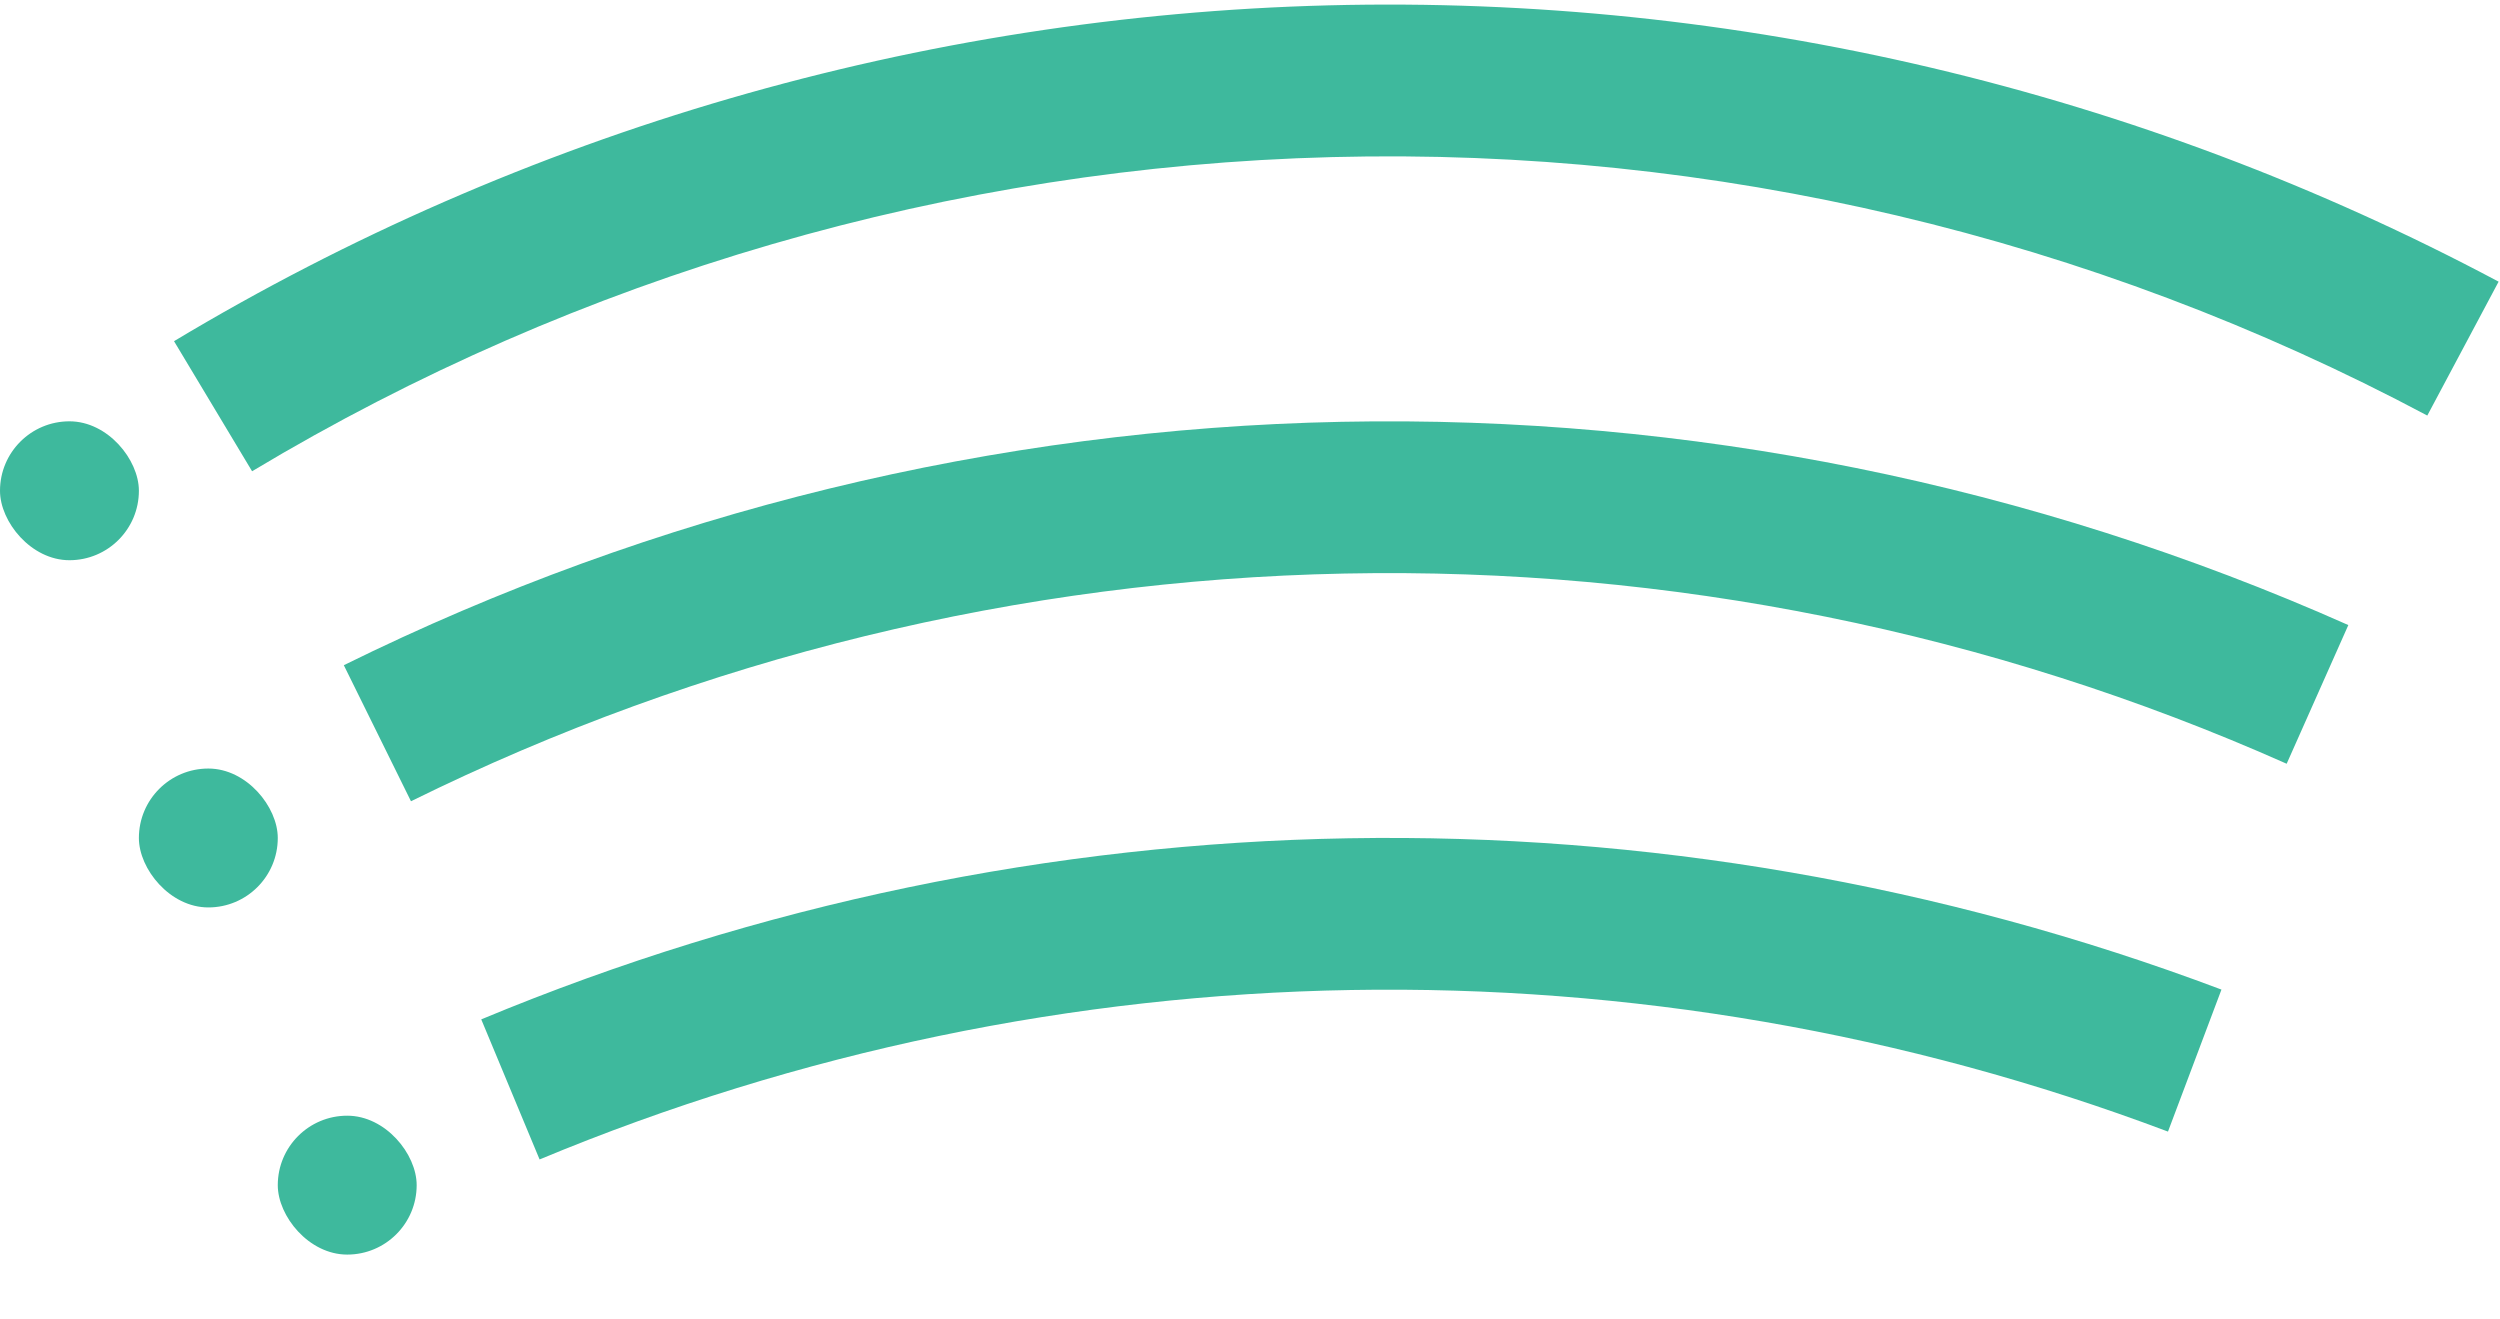
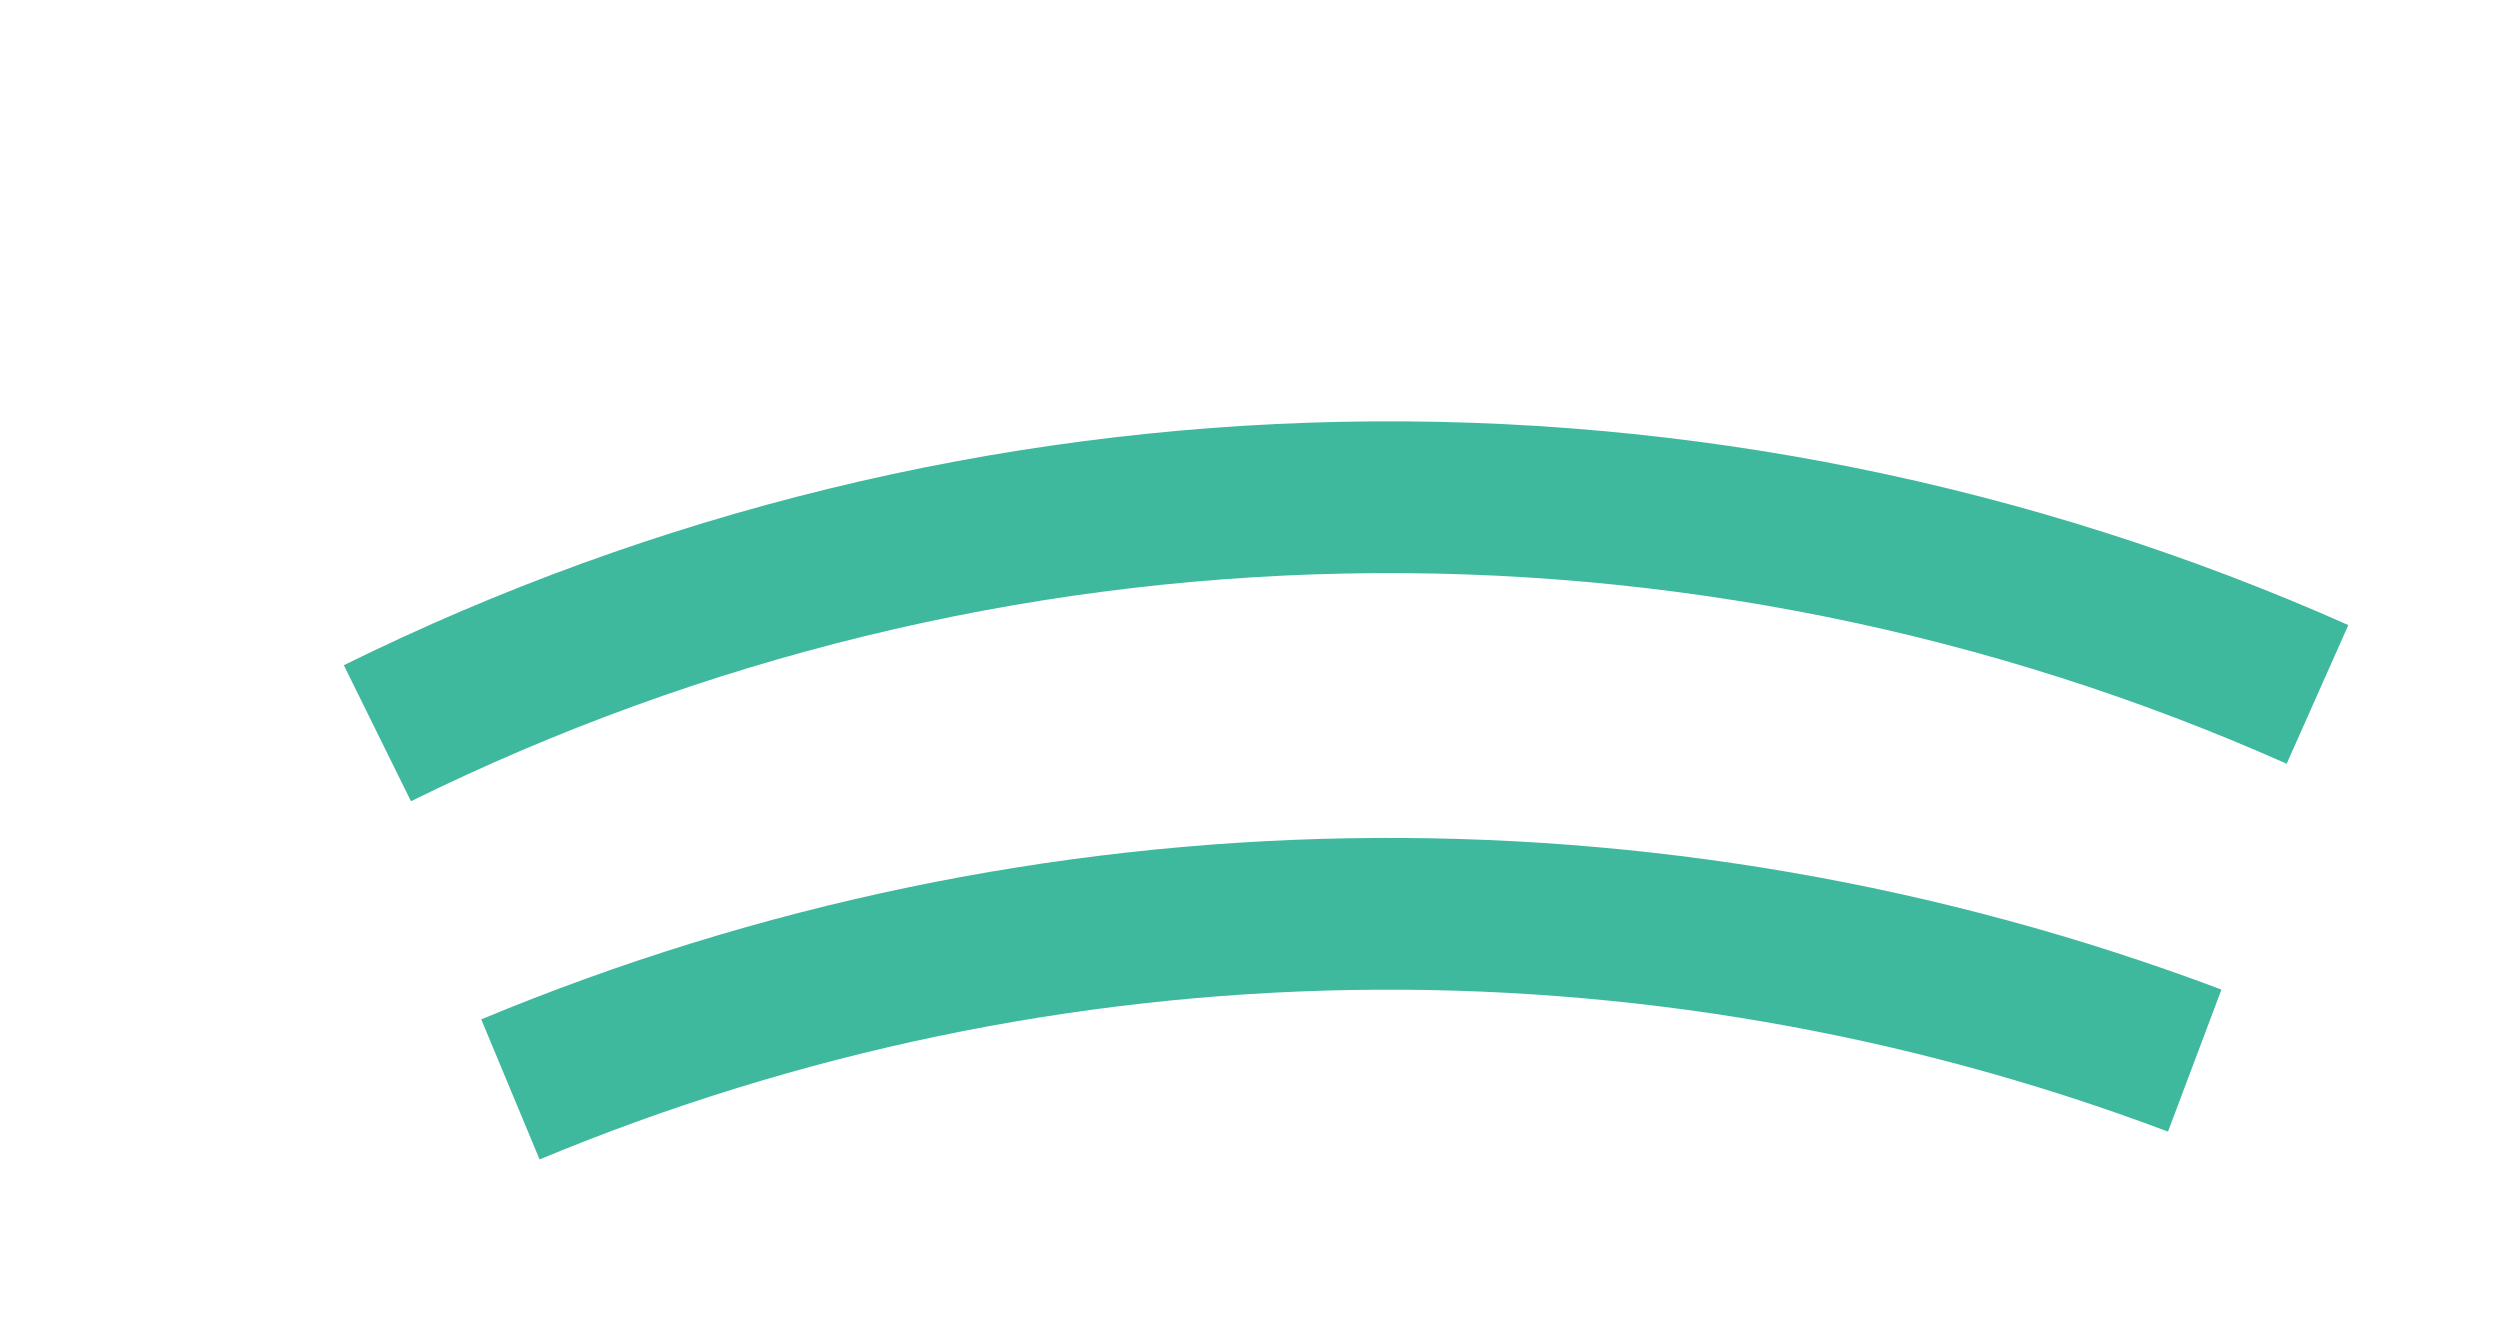
<svg xmlns="http://www.w3.org/2000/svg" fill="none" viewBox="0 0 36 19" height="19" width="36">
-   <rect fill="#3EB99D" rx="1" height="2" width="2" y="11.067" x="2" />
-   <rect fill="#3EB99D" rx="1" height="2" width="2" y="16.066" x="4" />
-   <rect fill="#3EB99D" rx="1" height="2" width="2" y="6.067" />
  <path fill="#3EB99D" d="M33.816 9.001C29.257 6.973 24.308 5.974 19.319 6.074C14.331 6.174 9.425 7.37 4.951 9.579L5.918 11.538C10.105 9.472 14.695 8.352 19.363 8.259C24.031 8.165 28.662 9.1 32.928 10.998L33.816 9.001Z" />
-   <path fill="#3EB99D" d="M35.98 4.056C30.801 1.298 24.996 -0.073 19.13 0.077C13.264 0.228 7.537 1.893 2.506 4.913L3.63 6.786C8.338 3.961 13.697 2.402 19.186 2.262C24.675 2.121 30.107 3.404 34.953 5.984L35.98 4.056Z" />
  <path fill="#3EB99D" d="M31.989 14.25C23.886 11.197 14.924 11.35 6.93 14.679L7.77 16.696C15.25 13.581 23.637 13.438 31.219 16.295L31.989 14.25Z" />
</svg>